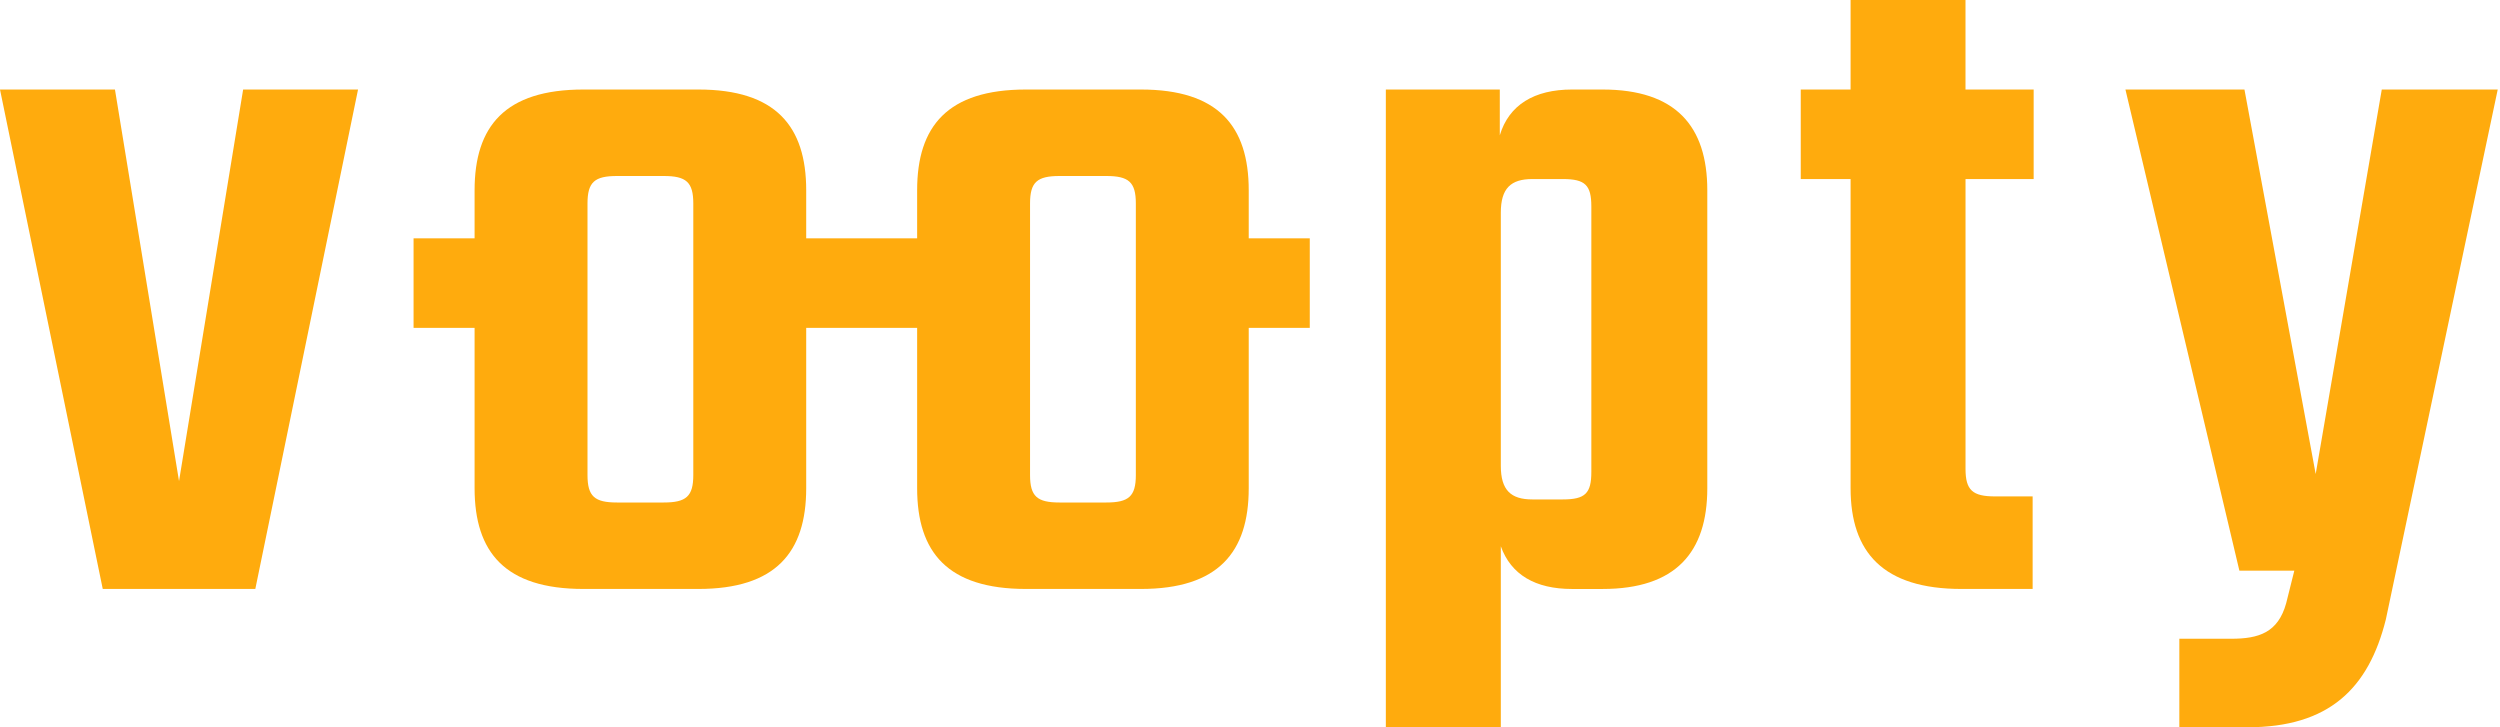
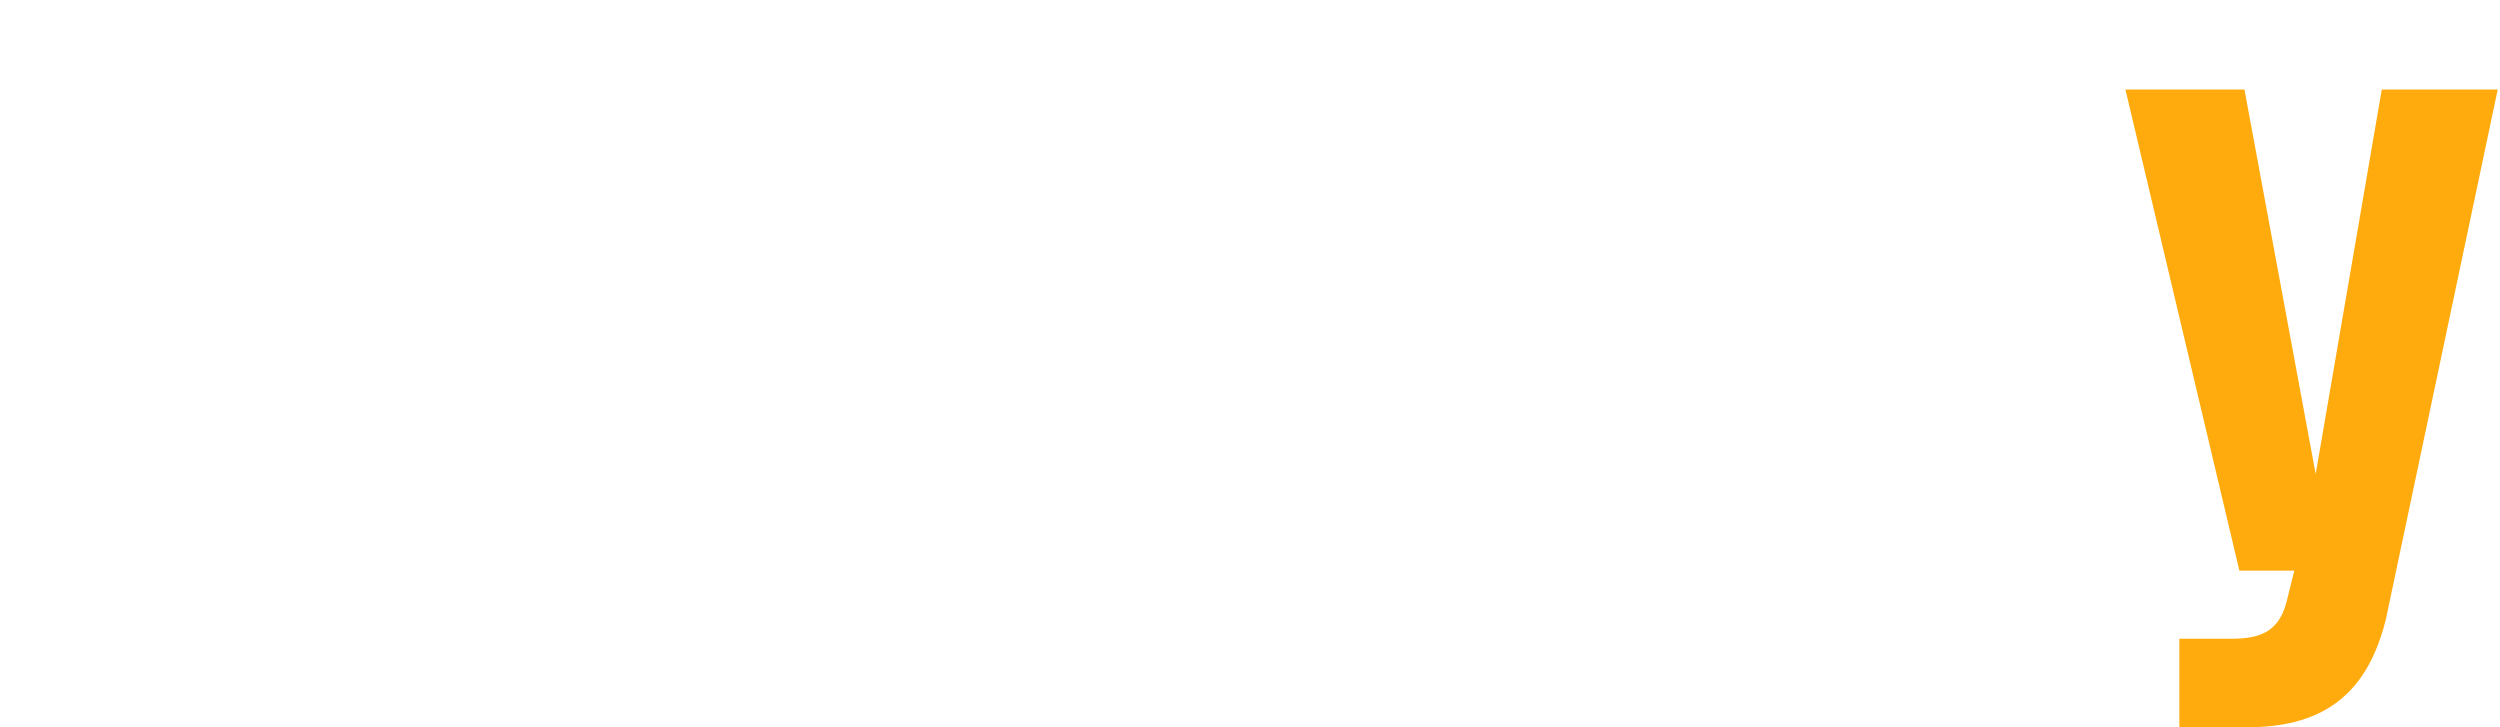
<svg xmlns="http://www.w3.org/2000/svg" width="110" height="32" viewBox="0 0 110 32" fill="none">
-   <path d="M7.877 21.169L10.698 3.939H15.754L11.234 25.914H4.521L0 3.939H5.058L7.877 21.169Z" fill="#FFAB0D" />
-   <path d="M70.51 3.939C73.733 3.939 75.121 5.551 75.121 8.371V21.483C75.121 24.302 73.733 25.915 70.51 25.915H69.168C67.556 25.915 66.483 25.287 66.036 24.035V32H60.977V3.939H65.991V5.954C66.393 4.611 67.512 3.939 69.168 3.939H70.51ZM70.019 9.086C70.019 8.146 69.75 7.878 68.765 7.878H67.422C66.482 7.878 66.036 8.281 66.036 9.356V20.498C66.036 21.572 66.483 21.975 67.422 21.975H68.765C69.75 21.975 70.019 21.707 70.019 20.767V9.086Z" fill="#FFAB0D" />
-   <path d="M86.483 7.878V20.632C86.483 21.572 86.797 21.842 87.782 21.842H89.436V25.914H86.304C82.858 25.914 81.426 24.302 81.426 21.483V7.878H79.233V3.939H81.426V0H86.482V3.939H89.481V7.878H86.483Z" fill="#FFAB0D" />
  <path d="M98.756 3.939L101.89 20.857L104.798 3.939H109.9L104.977 27.256C104.217 30.3 102.472 32 98.891 32H95.891V28.105H98.175C99.383 28.105 100.233 27.839 100.592 26.541L100.95 25.109H98.533L93.519 3.939H98.756Z" fill="#FFAB0D" />
-   <path d="M57.63 10.486H54.944V8.371C54.944 5.551 53.6 3.939 50.2 3.939H45.143C41.697 3.939 40.354 5.551 40.354 8.371V10.486H35.473V8.371C35.473 5.551 34.129 3.939 30.729 3.939H25.671C22.224 3.939 20.882 5.551 20.882 8.371V10.486H18.197V14.425H20.882V21.483C20.882 24.302 22.224 25.914 25.671 25.914H30.729C34.129 25.914 35.473 24.302 35.473 21.483V14.425H40.354V21.483C40.354 24.302 41.697 25.914 45.143 25.914H50.2C53.6 25.914 54.944 24.302 54.944 21.483V14.425H57.63V10.486ZM30.505 20.903C30.505 21.842 30.191 22.11 29.206 22.11H27.148C26.163 22.11 25.85 21.842 25.85 20.903V8.953C25.85 8.011 26.163 7.744 27.148 7.744H29.206C30.191 7.744 30.505 8.012 30.505 8.953V20.903ZM49.977 20.903C49.977 21.842 49.663 22.11 48.678 22.11H46.62C45.635 22.11 45.322 21.842 45.322 20.903V8.953C45.322 8.011 45.635 7.744 46.62 7.744H48.678C49.663 7.744 49.977 8.012 49.977 8.953V20.903Z" fill="#FFAB0D" />
</svg>